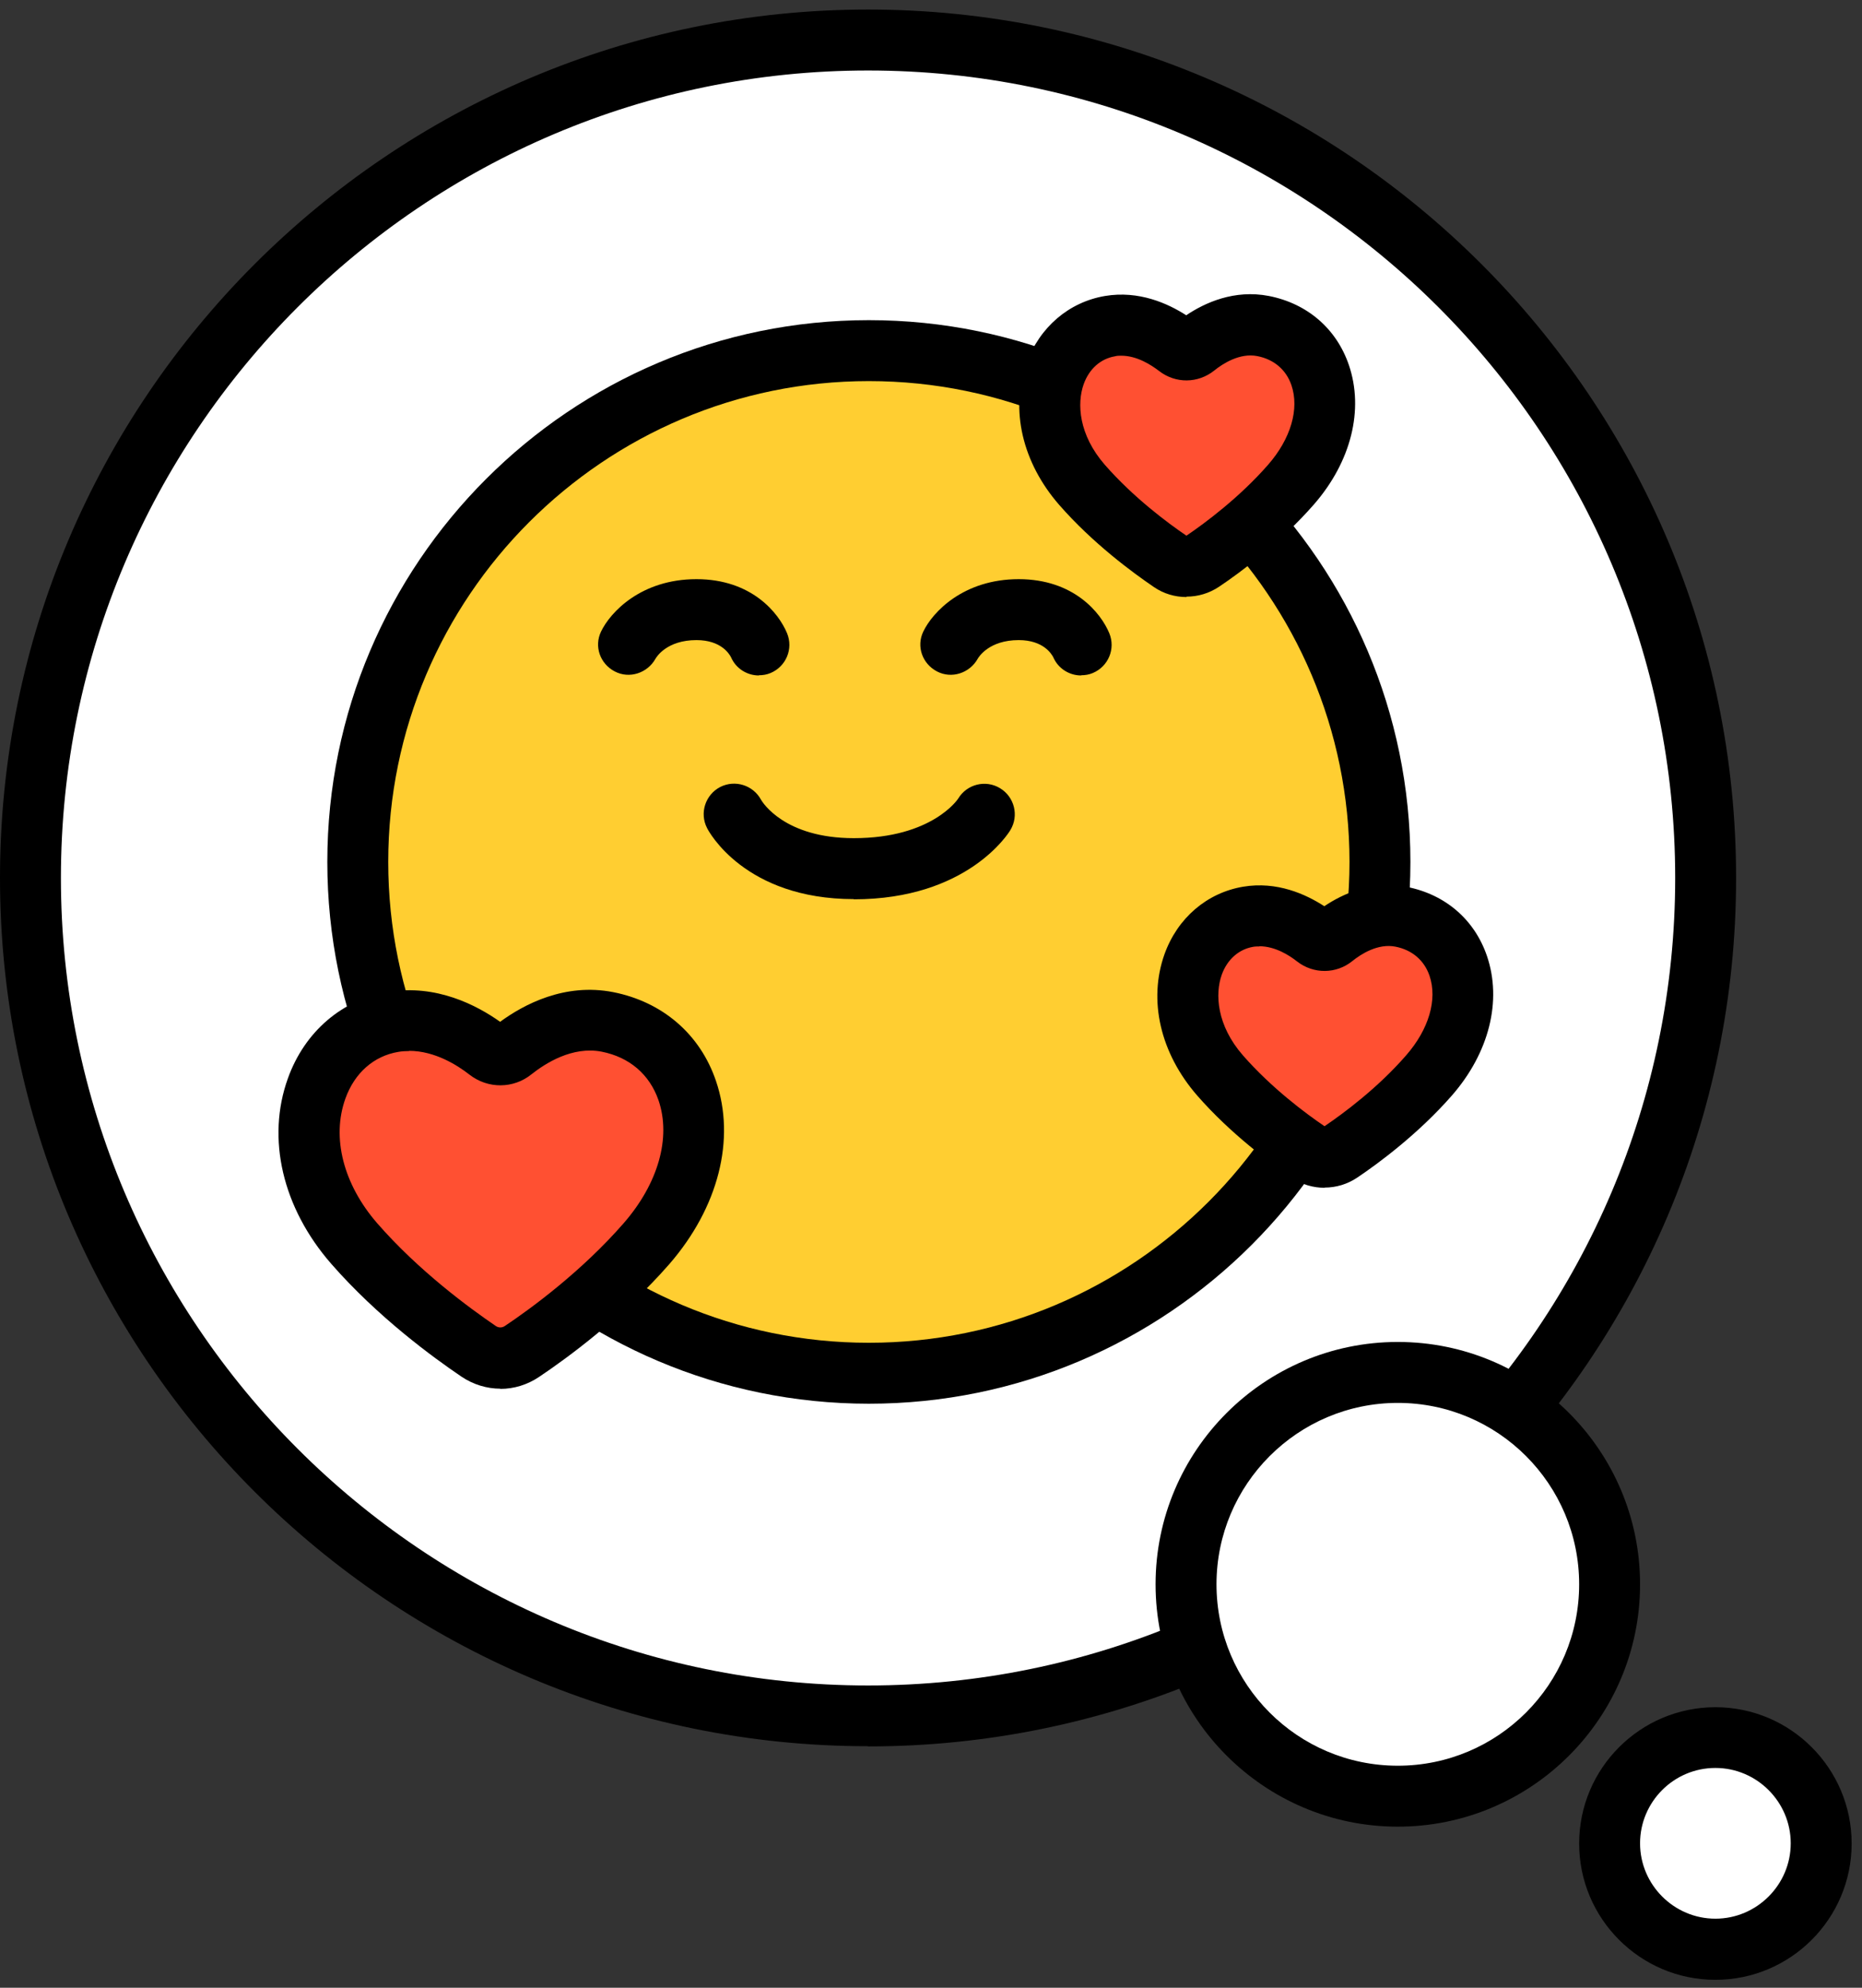
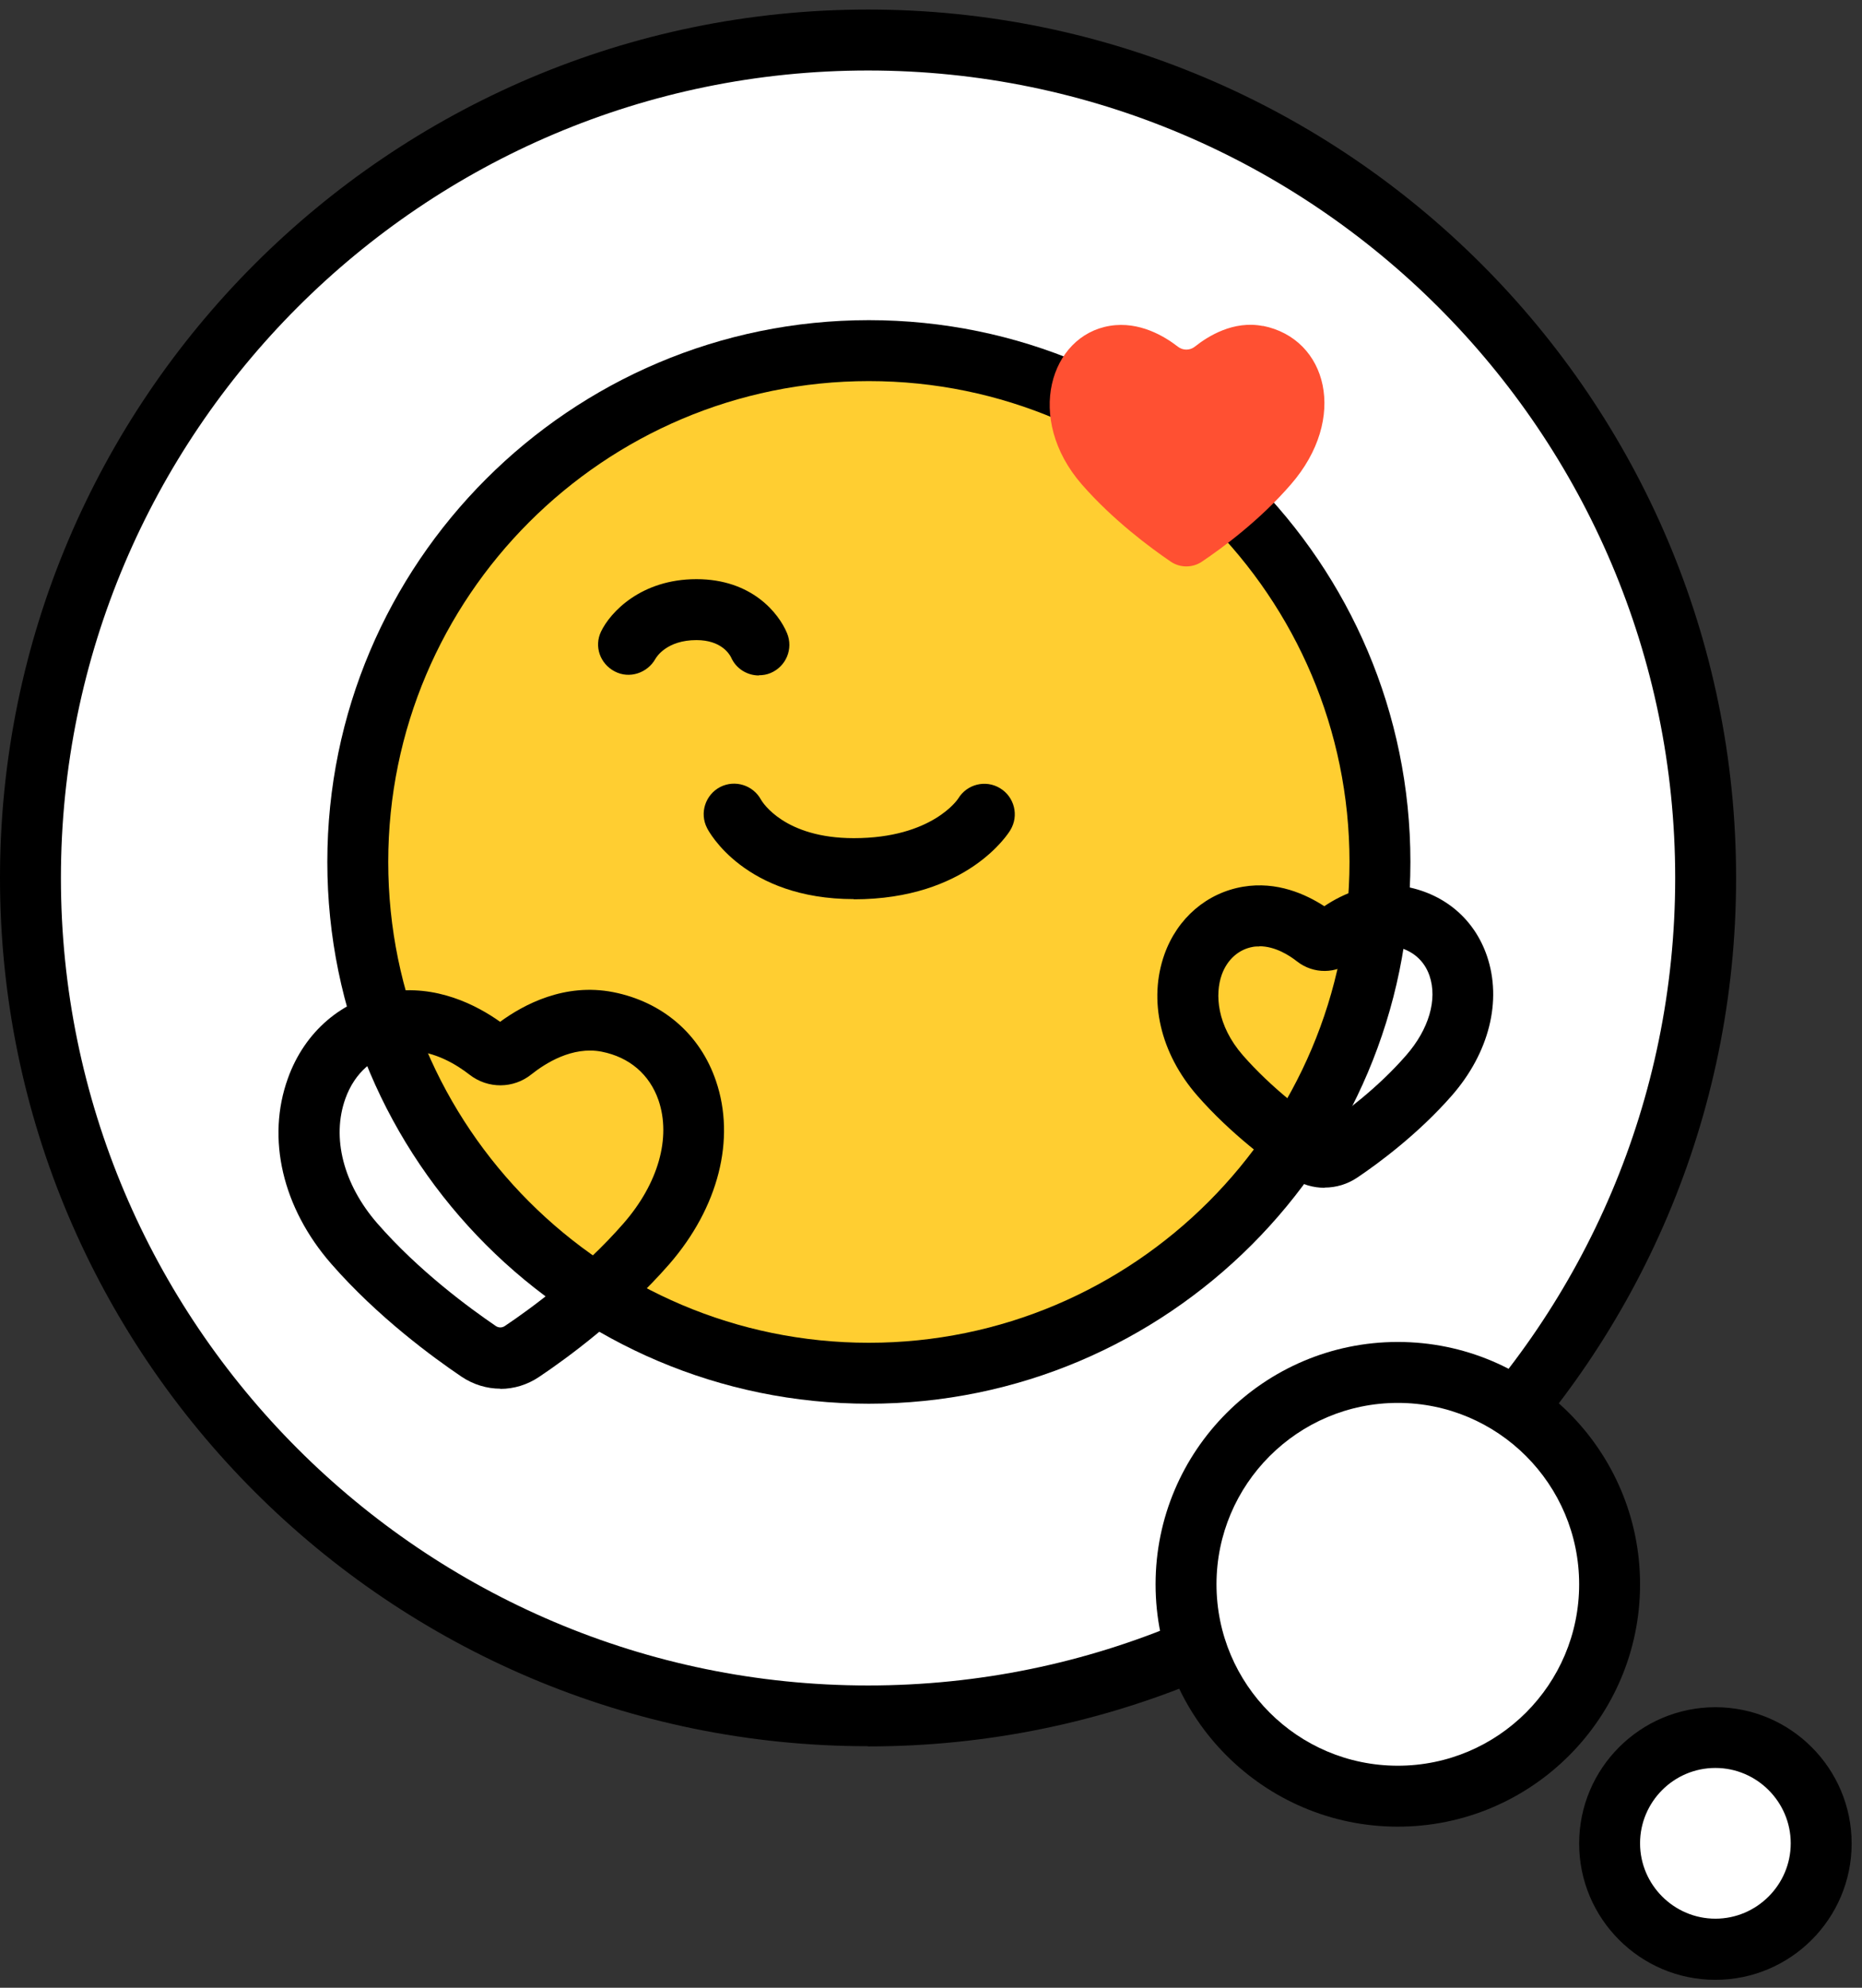
<svg xmlns="http://www.w3.org/2000/svg" id="_レイヤー_1" viewBox="0 0 91.7 97.85">
  <rect x="0" y="0" width="91.7" height="97.85" fill="#333333" stroke="none" />
  <defs>
    <style>.cls-1{fill:#ffce31;}.cls-1,.cls-2,.cls-3,.cls-4{stroke-width:0px;}.cls-3{fill:#fff;}.cls-4{fill:#ff5032;}</style>
  </defs>
  <circle class="cls-3" cx="42.75" cy="43.22" r="41.25" />
  <path class="cls-2" d="M42.75,85.96C19.18,85.96,0,66.79,0,43.22S19.18.47,42.75.47s42.75,19.18,42.75,42.75-19.18,42.75-42.75,42.75ZM42.75,3.47C20.83,3.47,3,21.3,3,43.22s17.83,39.75,39.75,39.75,39.75-17.83,39.75-39.75S64.66,3.47,42.75,3.47Z" />
  <circle class="cls-3" cx="68.84" cy="77.99" r="10.43" />
  <path class="cls-2" d="M68.84,89.92c-6.58,0-11.93-5.35-11.93-11.93s5.35-11.93,11.93-11.93,11.93,5.35,11.93,11.93-5.35,11.93-11.93,11.93ZM68.84,69.06c-4.92,0-8.93,4-8.93,8.93s4,8.93,8.93,8.93,8.93-4,8.93-8.93-4-8.93-8.93-8.93Z" />
  <circle class="cls-3" cx="84.48" cy="90.74" r="5.21" />
  <path class="cls-2" d="M84.48,97.46c-3.7,0-6.71-3.01-6.71-6.71s3.01-6.71,6.71-6.71,6.71,3.01,6.71,6.71-3.01,6.71-6.71,6.71ZM84.48,87.03c-2.05,0-3.71,1.67-3.71,3.71s1.67,3.71,3.71,3.71,3.71-1.67,3.71-3.71-1.67-3.71-3.71-3.71Z" />
  <circle class="cls-2" cx="35.5" cy="31.12" r="2.36" />
  <circle class="cls-2" cx="48.43" cy="31.12" r="2.36" />
  <circle class="cls-1" cx="42.79" cy="42.43" r="25.17" />
  <path class="cls-2" d="M42.79,69.1c-14.71,0-26.67-11.96-26.67-26.67s11.96-26.67,26.67-26.67,26.67,11.96,26.67,26.67-11.96,26.67-26.67,26.67ZM42.79,18.76c-13.05,0-23.67,10.62-23.67,23.67s10.62,23.67,23.67,23.67,23.67-10.62,23.67-23.67-10.62-23.67-23.67-23.67Z" />
  <path class="cls-2" d="M42.05,44.26c-5.38,0-7.16-3.35-7.23-3.5-.38-.74-.08-1.64.65-2.02.73-.37,1.62-.09,2.01.63.07.12,1.15,1.89,4.57,1.89,3.86,0,5.13-1.93,5.14-1.95.43-.71,1.35-.94,2.06-.51.71.43.94,1.35.51,2.06-.08.14-2.11,3.41-7.71,3.41Z" />
  <path class="cls-2" d="M37.37,33.25c-.58,0-1.13-.34-1.37-.9-.08-.15-.48-.84-1.7-.84-1.46,0-1.97.83-2.02.92-.4.71-1.29,1-2.01.62-.72-.38-1.02-1.23-.67-1.96.46-.96,1.98-2.58,4.7-2.58s4.05,1.67,4.46,2.66c.32.77-.05,1.64-.81,1.96-.19.08-.38.11-.57.11Z" />
-   <path class="cls-2" d="M53.24,33.25c-.58,0-1.13-.34-1.37-.9-.08-.15-.48-.84-1.7-.84-1.46,0-1.97.83-2.02.92-.4.71-1.29,1-2.01.62-.72-.38-1.02-1.23-.67-1.96.46-.96,1.98-2.58,4.7-2.58s4.05,1.67,4.46,2.66c.32.77-.05,1.64-.81,1.96-.19.08-.38.11-.57.11Z" />
-   <path class="cls-4" d="M29.91,50.31c-2.04-.4-3.8.71-4.68,1.42-.35.28-.84.28-1.19,0-.88-.69-2.63-1.76-4.67-1.43-4.12.68-5.89,6.37-1.93,10.92,2.15,2.46,4.71,4.35,6.13,5.31.65.44,1.49.44,2.14,0,1.42-.95,3.98-2.84,6.13-5.31,3.96-4.54,2.54-10.04-1.93-10.92Z" />
  <path class="cls-2" d="M24.64,68.36c-.66,0-1.33-.2-1.91-.59-1.42-.96-4.14-2.95-6.42-5.56-2.4-2.75-3.2-6.17-2.13-9.13.82-2.29,2.67-3.88,4.95-4.25,2.36-.39,4.36.66,5.5,1.47,1.16-.85,3.18-1.93,5.57-1.46,2.43.48,4.28,2.07,5.06,4.37.98,2.87.12,6.23-2.29,9.01-2.28,2.61-5,4.61-6.42,5.56-.58.39-1.24.59-1.91.59ZM20.15,51.74c-.18,0-.35.01-.53.04-1.21.2-2.16,1.04-2.61,2.3-.69,1.92-.1,4.22,1.57,6.14,2.05,2.35,4.54,4.17,5.83,5.05.14.1.32.1.46,0,1.3-.87,3.78-2.69,5.84-5.05,1.71-1.96,2.35-4.22,1.72-6.06-.44-1.27-1.43-2.12-2.8-2.39h0c-1.45-.28-2.78.58-3.45,1.11-.89.72-2.15.73-3.06.02-.59-.46-1.7-1.17-2.97-1.17Z" />
-   <path class="cls-4" d="M69,45.13c-1.46-.29-2.72.51-3.35,1.01-.25.2-.6.2-.85,0-.63-.49-1.88-1.26-3.34-1.02-2.94.48-4.21,4.56-1.38,7.81,1.54,1.76,3.37,3.11,4.38,3.8.46.31,1.07.31,1.53,0,1.01-.68,2.85-2.03,4.38-3.8,2.83-3.25,1.81-7.18-1.38-7.81Z" />
  <path class="cls-2" d="M65.23,58.47c-.56,0-1.12-.16-1.6-.49-1.03-.7-3.01-2.15-4.67-4.05-1.82-2.09-2.42-4.69-1.61-6.96.64-1.78,2.09-3.02,3.87-3.32,1.67-.28,3.09.37,4,.96.92-.62,2.37-1.28,4.07-.95,0,0,0,0,0,0,1.89.37,3.33,1.61,3.94,3.4.75,2.2.11,4.76-1.72,6.86-1.66,1.9-3.64,3.36-4.67,4.05-.49.33-1.05.49-1.6.49ZM62.02,46.59c-.1,0-.21,0-.31.02-.7.12-1.27.62-1.54,1.37-.34.95-.25,2.49,1.04,3.97,1.4,1.6,3.09,2.86,4.02,3.49.93-.63,2.62-1.88,4.02-3.49,1.12-1.28,1.55-2.75,1.15-3.92-.26-.76-.86-1.27-1.68-1.43-.86-.17-1.7.37-2.12.71-.79.64-1.91.65-2.72.02-.38-.3-1.08-.75-1.86-.75ZM64.72,44.98s0,0,0,0c0,0,0,0,0,0Z" />
  <path class="cls-4" d="M62.2,16.05c-1.46-.29-2.72.51-3.35,1.01-.25.2-.6.2-.85,0-.63-.49-1.88-1.26-3.34-1.02-2.94.48-4.21,4.56-1.38,7.81,1.54,1.76,3.37,3.11,4.38,3.8.46.31,1.07.31,1.53,0,1.01-.68,2.85-2.03,4.38-3.8,2.83-3.25,1.81-7.18-1.38-7.81Z" />
-   <path class="cls-2" d="M58.43,29.39c-.56,0-1.12-.16-1.6-.49-1.03-.7-3.01-2.15-4.67-4.05-1.82-2.09-2.42-4.69-1.61-6.96.64-1.78,2.09-3.02,3.87-3.32,1.67-.28,3.1.37,4,.95.92-.62,2.37-1.28,4.07-.95h0c1.89.37,3.33,1.61,3.94,3.4.75,2.2.11,4.76-1.72,6.86-1.66,1.9-3.64,3.36-4.67,4.05-.49.33-1.05.49-1.6.49ZM55.22,17.51c-.1,0-.21,0-.31.03-.71.12-1.27.62-1.54,1.37-.34.95-.25,2.49,1.04,3.97,1.4,1.6,3.09,2.86,4.02,3.49.93-.63,2.62-1.89,4.02-3.49,1.12-1.28,1.55-2.75,1.15-3.92-.26-.76-.86-1.27-1.68-1.43t0,0c-.86-.17-1.7.37-2.12.71-.8.64-1.91.65-2.72.02-.38-.29-1.08-.75-1.86-.75Z" />
</svg>